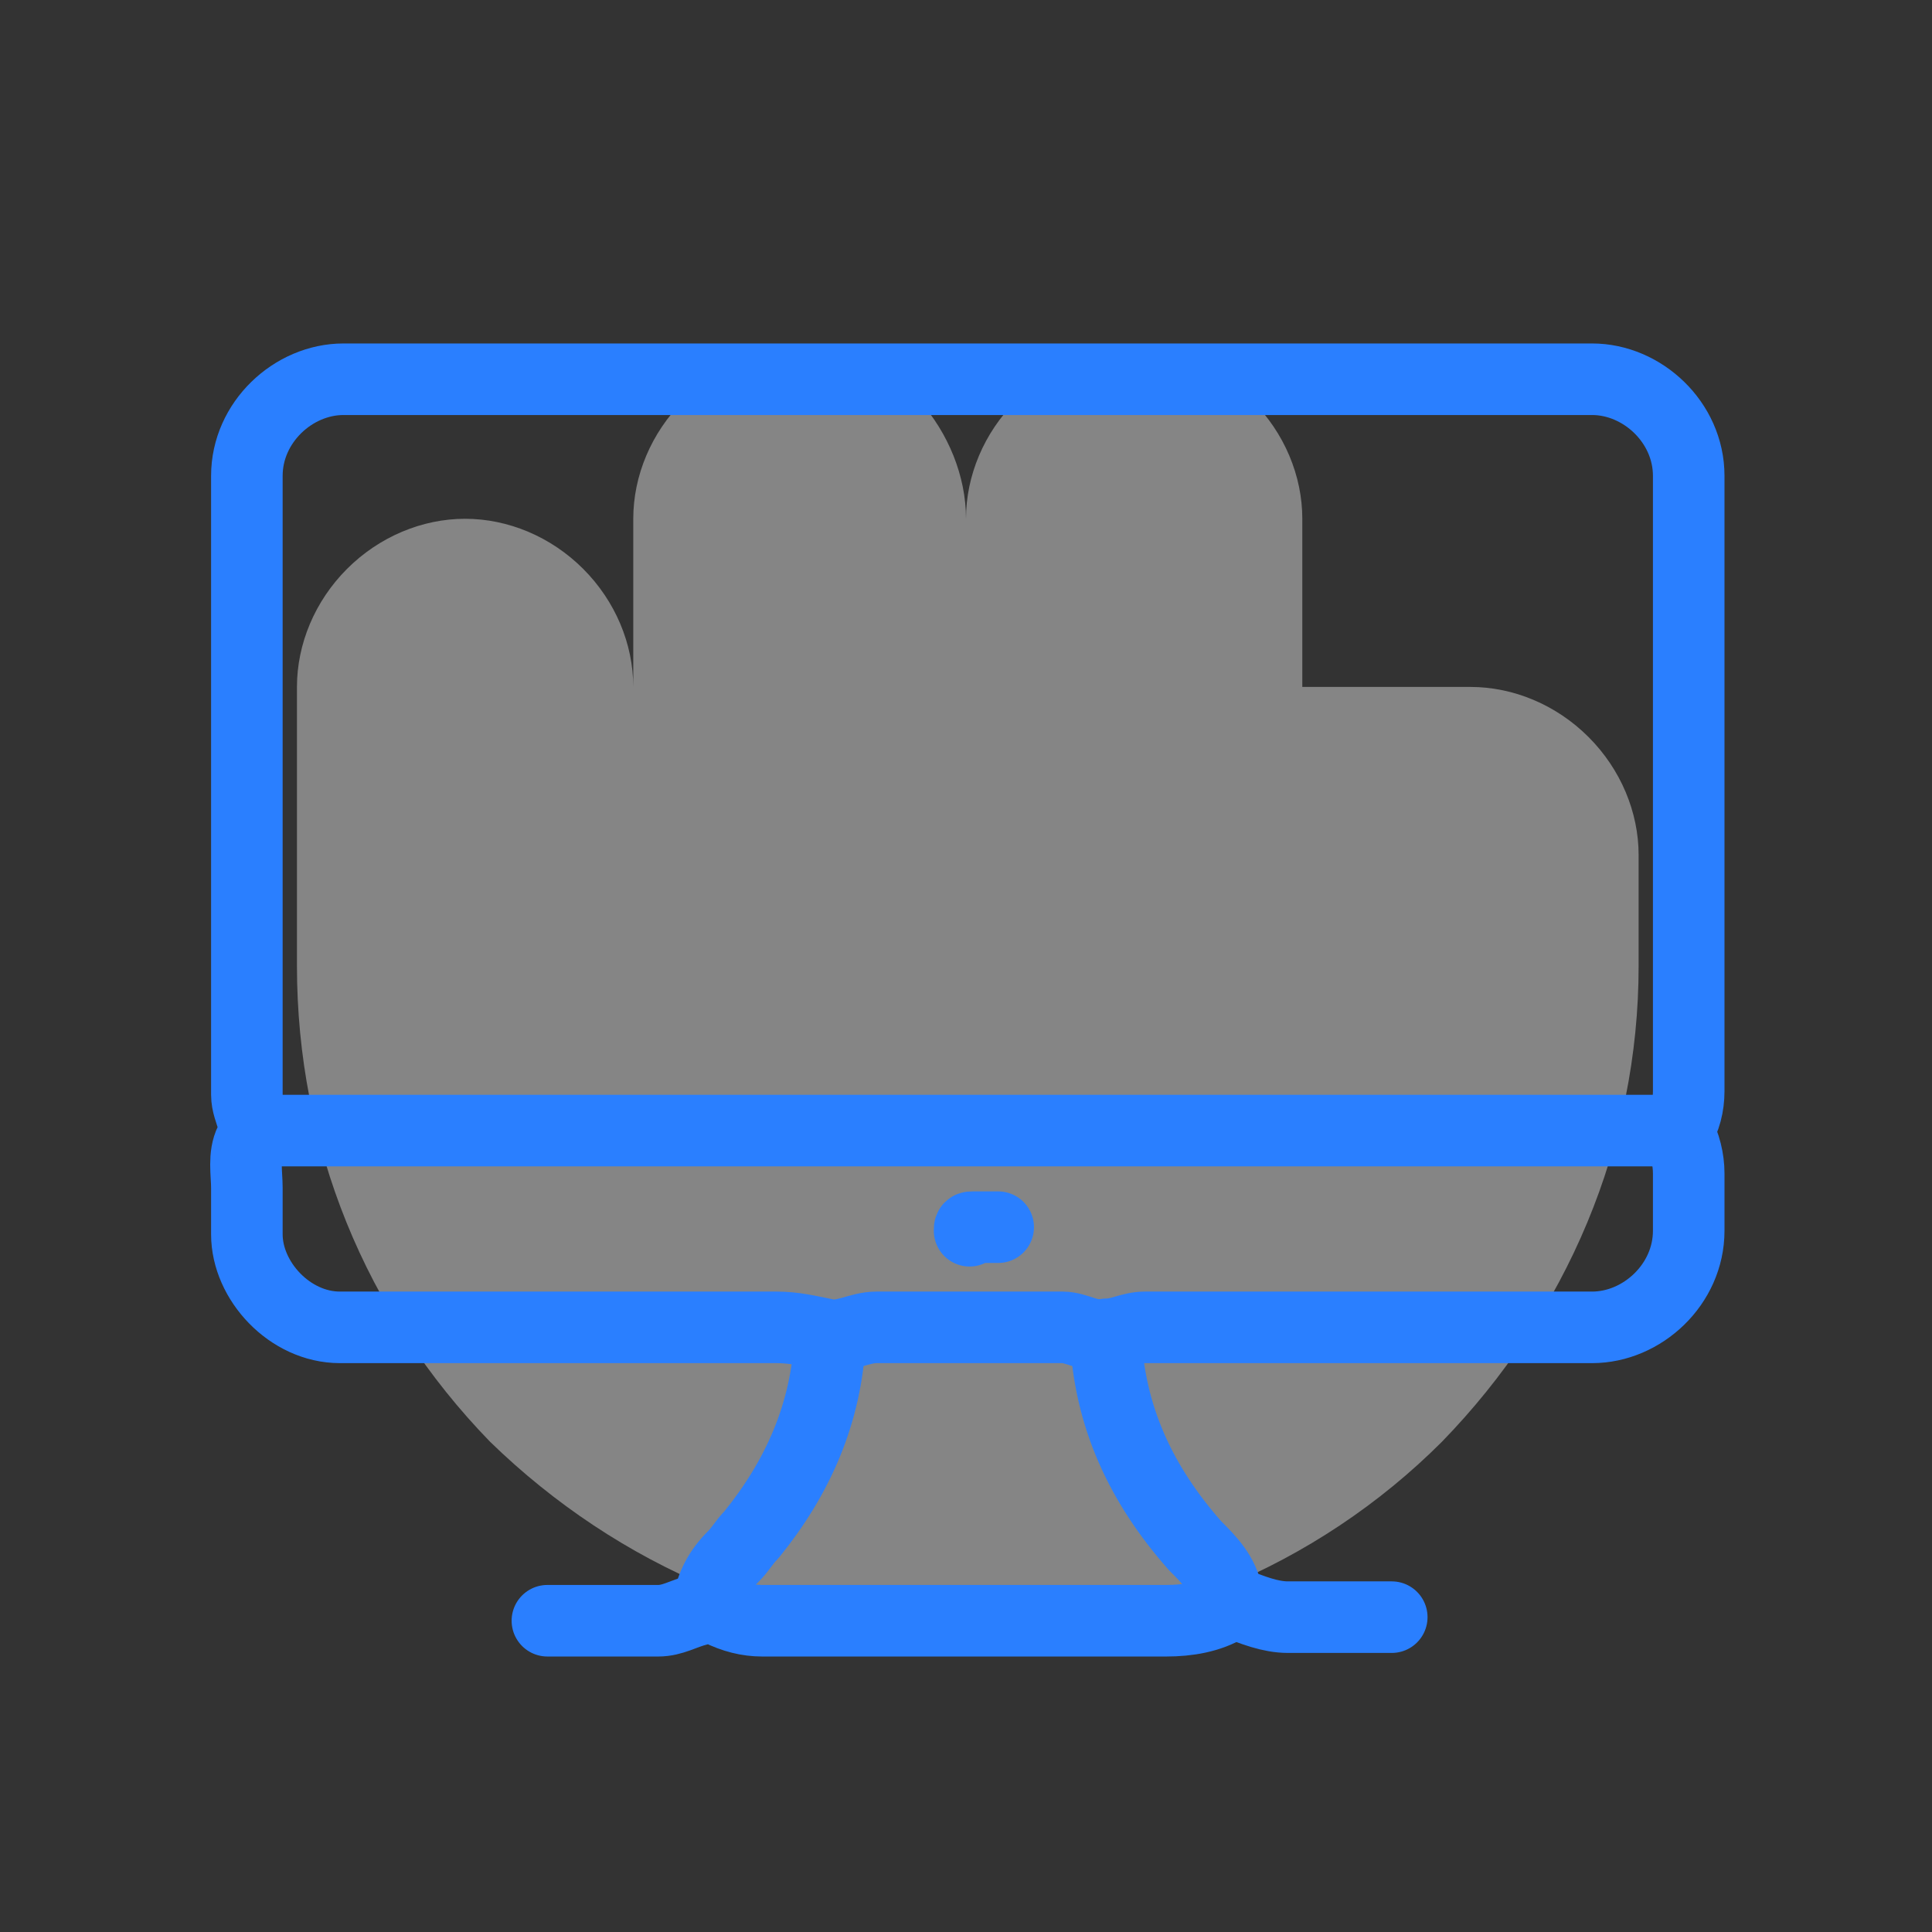
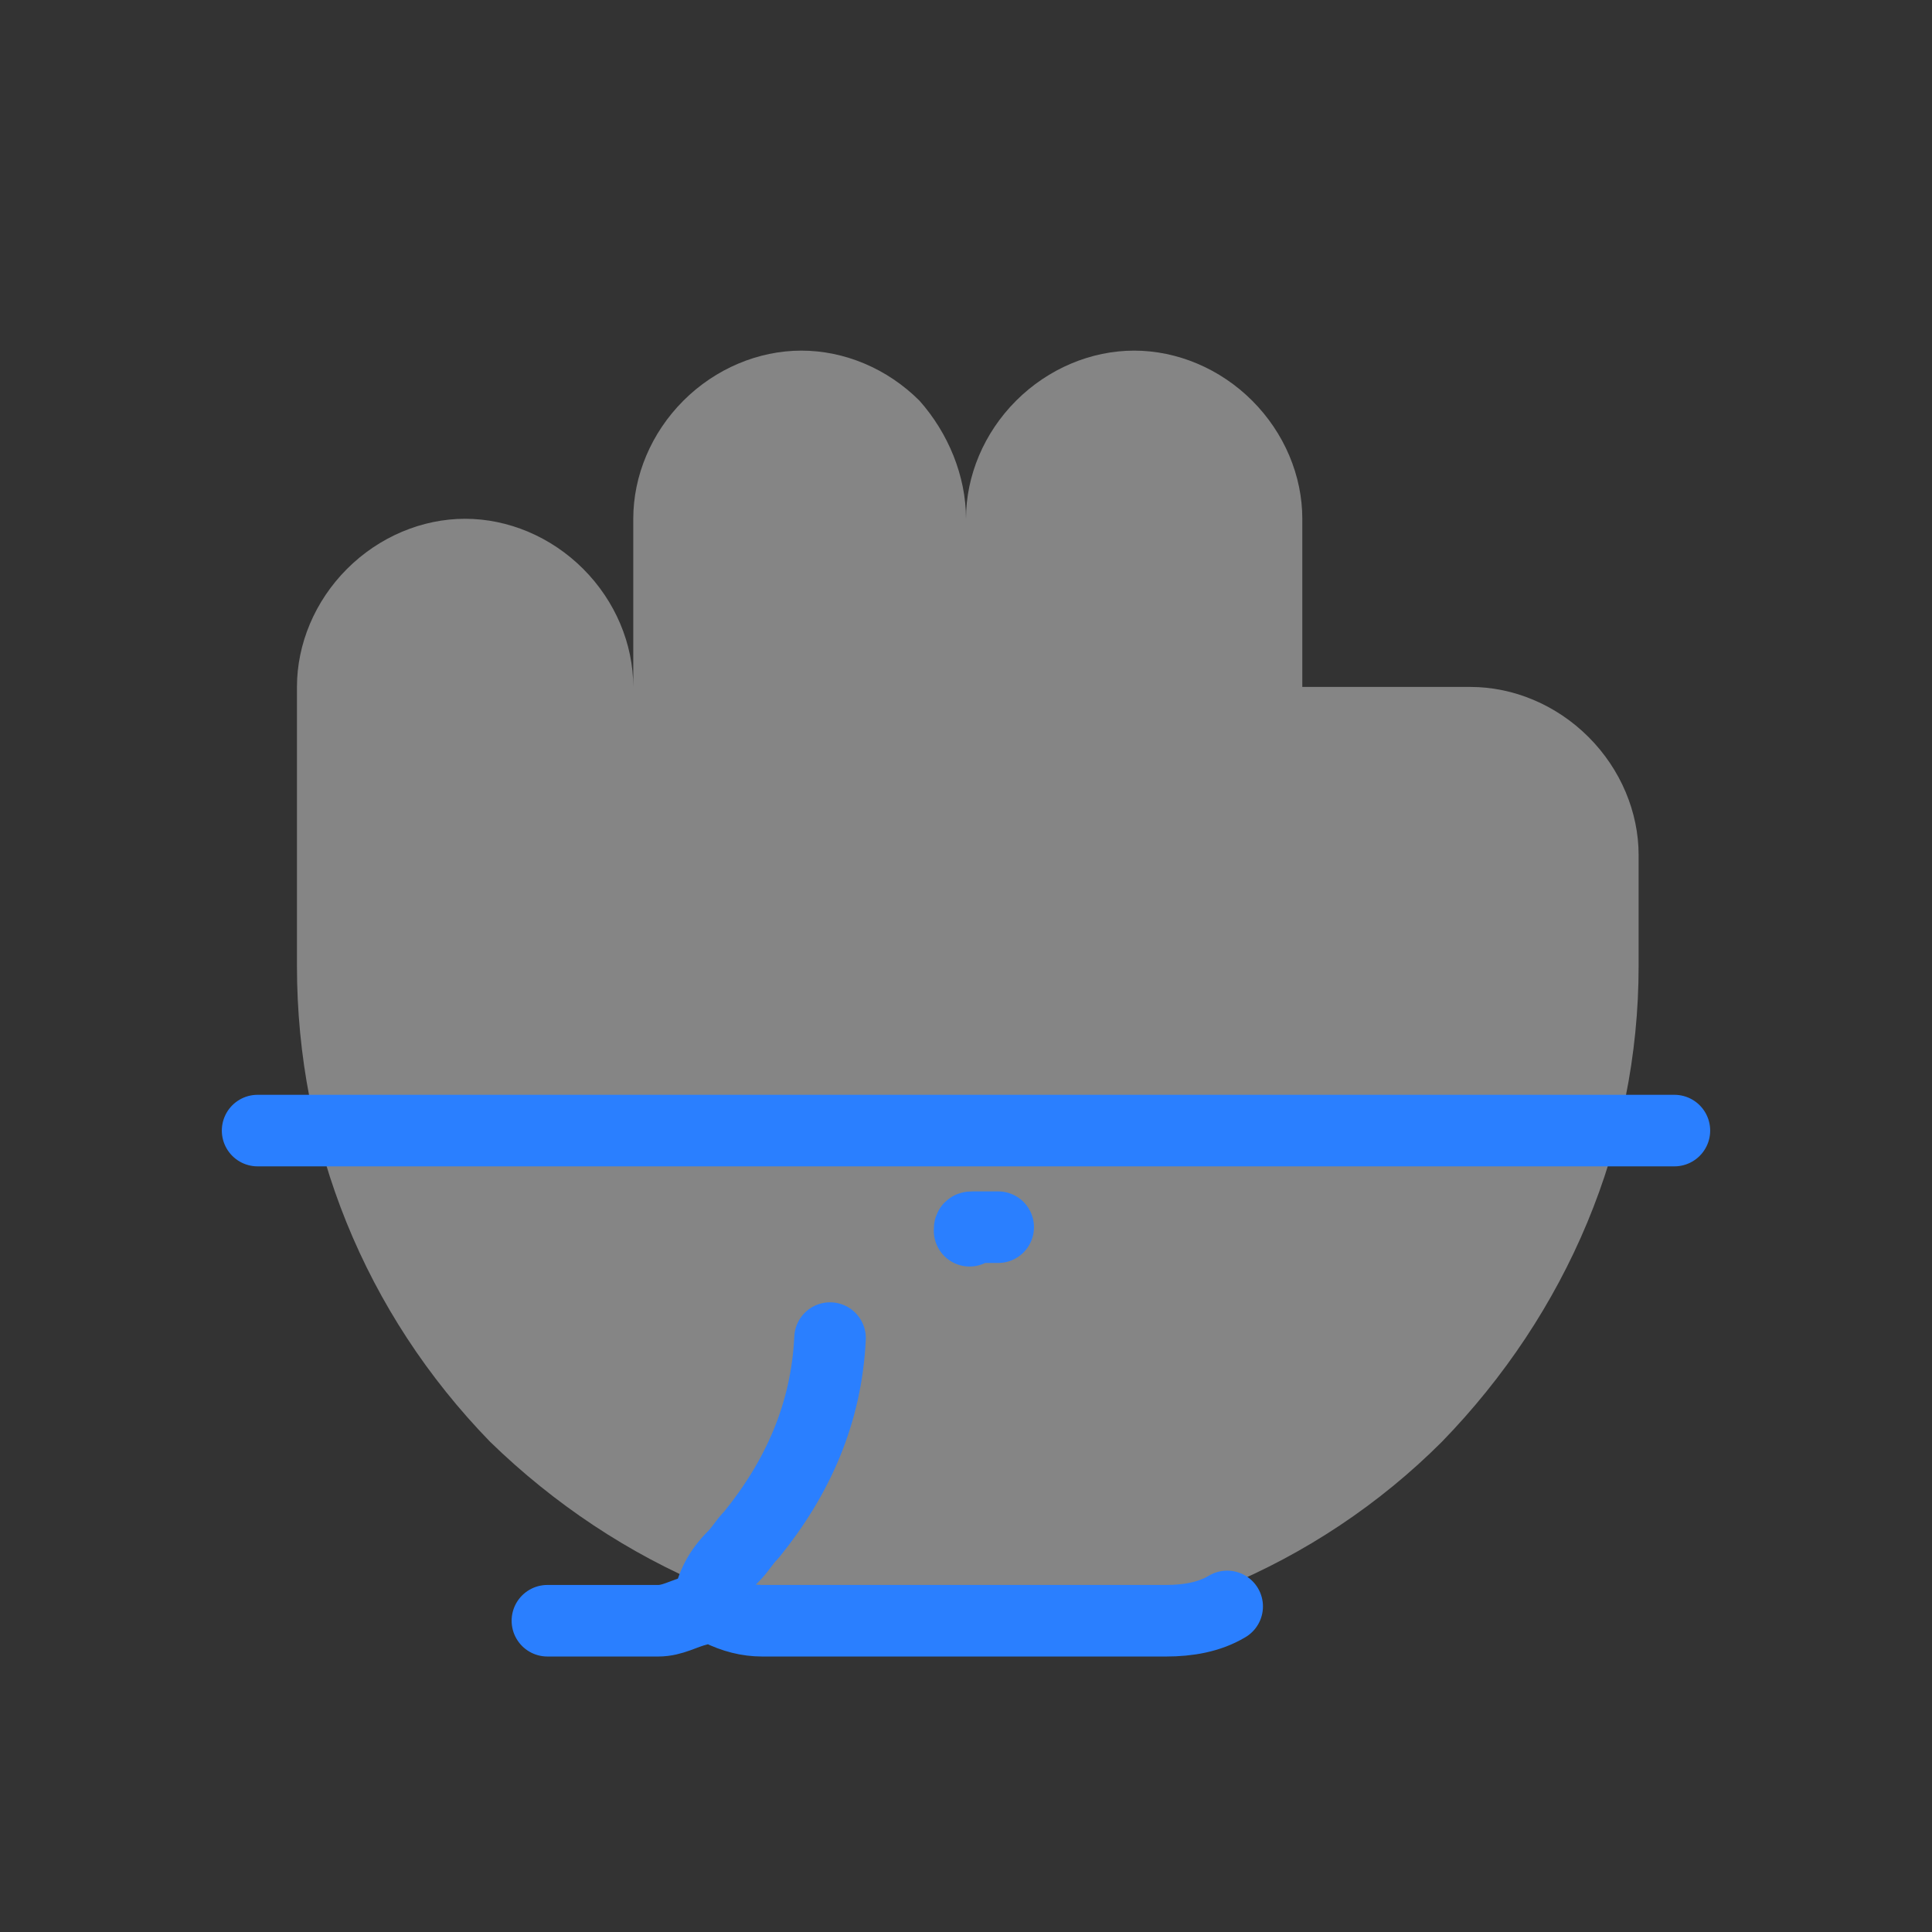
<svg xmlns="http://www.w3.org/2000/svg" version="1.1" id="Layer_1" x="0px" y="0px" viewBox="0 0 54 54" style="enable-background:new 0 0 54 54;" xml:space="preserve">
  <rect x="0" y="0" width="54" height="54" fill="#333333" stroke="none" />
  <style type="text/css">
	.st0{opacity:0.4;fill:#FFFFFF;enable-background:new    ;}
	.st1{fill:none;stroke:#2A7FFF;stroke-width:2;stroke-linecap:round;stroke-linejoin:round;stroke-miterlimit:10;}
</style>
  <path class="st0" d="M27,14.5c0-1.2,0.5-2.4,1.4-3.3c0.9-0.9,2.1-1.4,3.3-1.4c1.2,0,2.4,0.5,3.3,1.4c0.9,0.9,1.4,2.1,1.4,3.3v4.7  h4.7c1.2,0,2.4,0.5,3.3,1.4c0.9,0.9,1.4,2.1,1.4,3.3V27c0,5-2,9.7-5.5,13.3c-3.5,3.5-8.3,5.5-13.3,5.5s-9.7-2-13.3-5.5  C10.2,36.7,8.3,32,8.3,27v-7.8c0-1.2,0.5-2.4,1.4-3.3c0.9-0.9,2.1-1.4,3.3-1.4s2.4,0.5,3.3,1.4c0.9,0.9,1.4,2.1,1.4,3.3v-4.7  c0-1.2,0.5-2.4,1.4-3.3c0.9-0.9,2.1-1.4,3.3-1.4s2.4,0.5,3.3,1.4C26.5,12.1,27,13.3,27,14.5z" />
  <g>
-     <path class="st1" d="M46.9,31.6c0.2-0.3,0.3-0.7,0.3-1.1c0-5.7,0-11.5,0-17.2c0-1.5-1.3-2.7-2.7-2.7c-11.6,0-23.3,0-34.9,0   c-1.4,0-2.7,1.2-2.7,2.7c0,5.8,0,11.5,0,17.3c0,0.5,0.4,0.9,0.1,1.3c-0.2,0.4-0.1,0.9-0.1,1.3c0,0.4,0,0.9,0,1.3   c0,1.3,1.2,2.6,2.6,2.6c4.1,0,8.1,0,12.2,0c0.5,0,0.9,0.1,1.4,0.2c0.5,0.1,0.9-0.2,1.4-0.2c1.7,0,3.5,0,5.2,0   c0.4,0,0.8,0.3,1.2,0.2c0.4,0,0.7-0.2,1.1-0.2c4.2,0,8.3,0,12.5,0c1.4,0,2.7-1.2,2.7-2.7c0-0.5,0-1.1,0-1.6   C47.2,32.4,47.1,32,46.9,31.6" />
    <path class="st1" d="M7.2,31.6c13.2,0,26.4,0,39.6,0" />
    <path class="st1" d="M15.3,45.3c1,0,2.1,0,3.1,0c0.4,0,0.7-0.2,1.1-0.3c0.2-0.1,0.4-0.1,0.6,0c0.4,0.2,0.8,0.3,1.2,0.3   c3.8,0,7.5,0,11.3,0c0.6,0,1.2-0.1,1.7-0.4" />
-     <path class="st1" d="M30.9,37.3c0.1,2.3,1,4.2,2.5,5.9c0.4,0.4,0.8,0.8,0.9,1.4c0,0.1,0.1,0.2,0.2,0.2c0.5,0.2,1,0.4,1.5,0.4   c1,0,1.9,0,2.9,0" />
    <path class="st1" d="M23.2,37.4c-0.1,2.1-0.9,3.9-2.2,5.5c-0.2,0.2-0.3,0.4-0.5,0.6c-0.4,0.4-0.6,0.8-0.7,1.3" />
    <path class="st1" d="M27.9,34.3c-0.2,0-0.5,0-0.7,0c-0.1,0-0.1,0-0.1,0.1" />
  </g>
</svg>